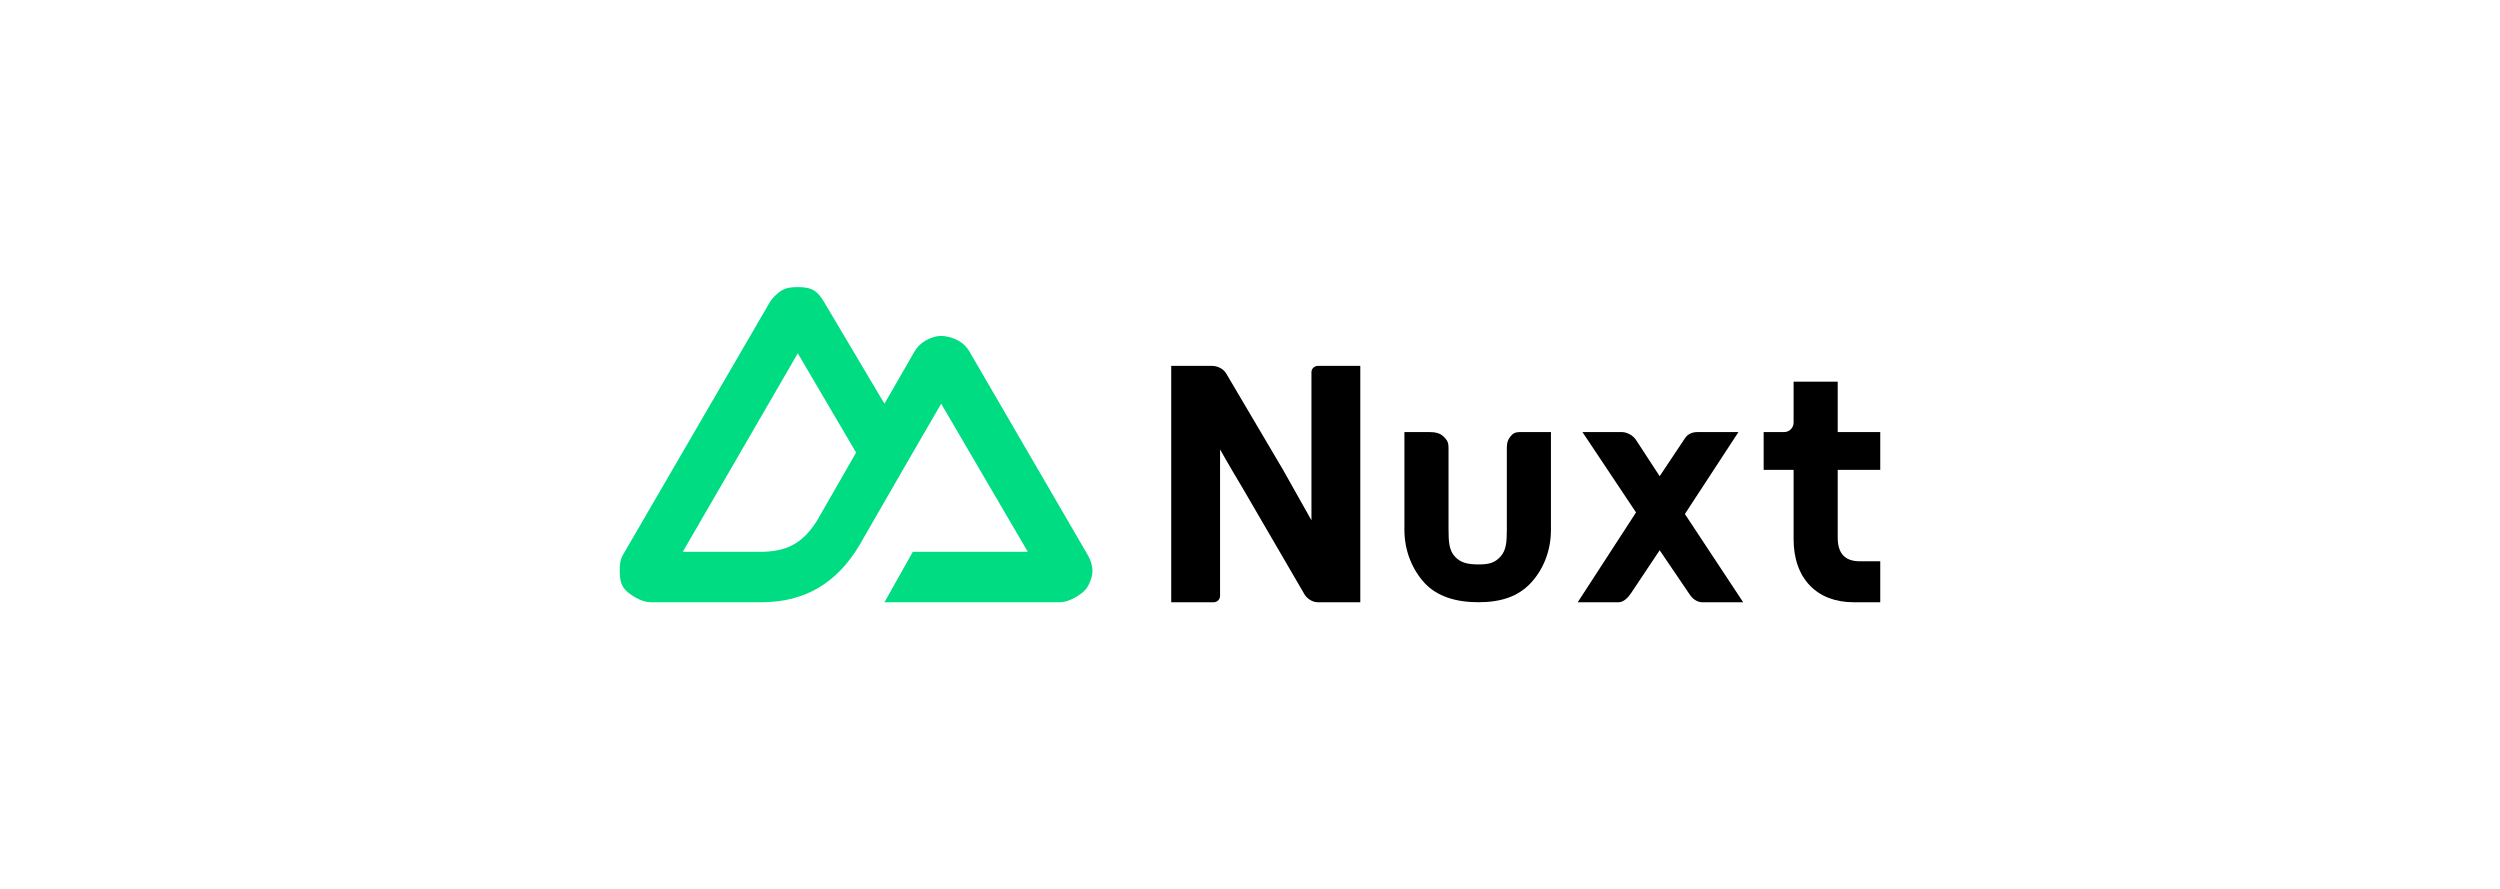
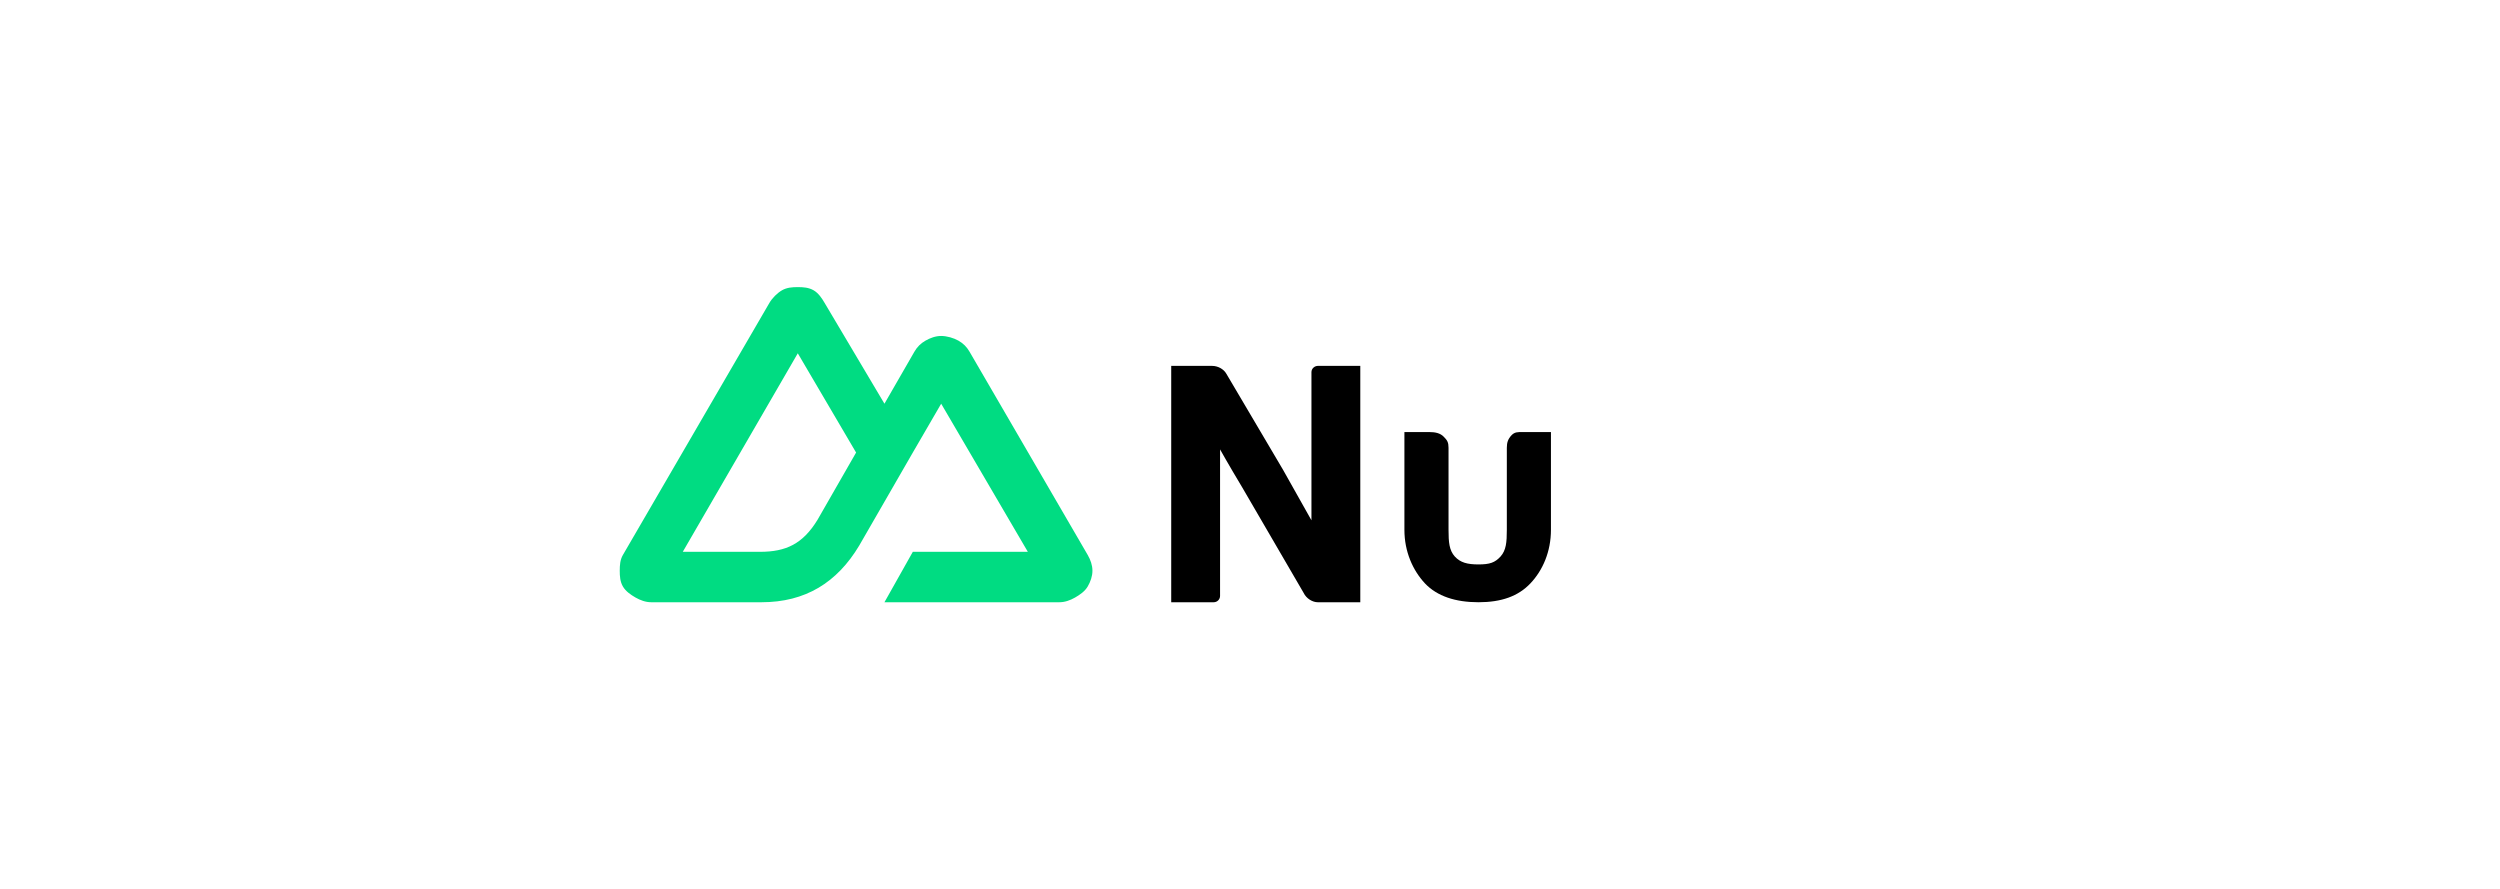
<svg xmlns="http://www.w3.org/2000/svg" width="357" height="127" viewBox="0 0 357 127" fill="none">
  <g clip-path="url(#clip0_8360_368)">
    <path d="M173.325 86C173.811 86 174.225 85.597 174.225 85.1V64.175C174.225 64.175 175.35 66.2 177.375 69.575L186.15 84.65C186.551 85.492 187.442 86 188.175 86H194.25V52.25H188.175C187.77 52.25 187.275 52.586 187.275 53.15V74.3L183.225 67.1L175.125 53.375C174.731 52.675 173.883 52.25 173.1 52.25H167.25V86H173.325Z" fill="black" />
-     <path d="M251.85 61.7H254.775C255.52 61.7 256.125 61.096 256.125 60.35V54.5H262.425V61.7H268.5V67.1H262.425V76.775C262.425 79.138 263.563 80.15 265.575 80.15H268.5V86H264.675C259.489 86 256.125 82.641 256.125 77V67.1H251.85V61.7Z" fill="black" />
    <path d="M221.475 61.7V75.65C221.475 78.801 220.292 81.457 218.55 83.3C216.808 85.143 214.402 86 211.125 86C207.848 86 205.217 85.143 203.475 83.3C201.763 81.457 200.55 78.801 200.55 75.65V61.7H204.15C204.918 61.7 205.673 61.84 206.175 62.375C206.677 62.88 206.85 63.177 206.85 63.95V75.65C206.85 77.463 206.953 78.583 207.75 79.475C208.547 80.337 209.531 80.6 211.125 80.6C212.749 80.6 213.478 80.337 214.275 79.475C215.072 78.583 215.175 77.463 215.175 75.65V63.95C215.175 63.177 215.348 62.685 215.85 62.15C216.291 61.68 216.756 61.691 217.425 61.7C217.517 61.701 217.782 61.7 217.875 61.7H221.475Z" fill="black" />
-     <path d="M240.6 73.4L248.25 61.7H242.4C241.663 61.7 241.008 61.965 240.6 62.6L237 68L233.625 62.825C233.217 62.19 232.337 61.7 231.6 61.7H225.975L233.625 73.175L225.3 86H231.15C231.881 86 232.541 85.277 232.95 84.65L237 78.575L241.275 84.875C241.684 85.502 242.344 86 243.075 86H248.925L240.6 73.4Z" fill="black" />
    <path d="M126.3 86H151.275C152.072 86 152.835 85.72 153.525 85.325C154.215 84.93 154.927 84.434 155.325 83.75C155.723 83.066 156 82.29 156 81.5C156 80.71 155.724 79.934 155.325 79.25L138.45 50.225C138.052 49.541 137.565 49.045 136.875 48.65C136.185 48.255 135.197 47.975 134.4 47.975C133.603 47.975 132.84 48.255 132.15 48.65C131.46 49.045 130.973 49.541 130.575 50.225L126.3 57.65L117.75 43.249C117.351 42.566 116.865 41.845 116.175 41.45C115.485 41.055 114.722 41 113.925 41C113.128 41 112.365 41.055 111.675 41.45C110.985 41.845 110.274 42.566 109.875 43.249L88.95 79.25C88.551 79.934 88.5 80.71 88.5 81.5C88.5 82.29 88.552 83.066 88.95 83.75C89.348 84.434 90.06 84.93 90.75 85.325C91.44 85.72 92.203 86 93 86H108.75C114.991 86 119.533 83.2 122.7 77.9L130.35 64.625L134.4 57.65L146.775 78.8H130.35L126.3 86ZM108.525 78.8H97.5L113.925 50.45L122.25 64.625L116.736 74.238C114.632 77.677 112.235 78.8 108.525 78.8Z" fill="#00DC82" />
  </g>
  <defs>
    <clipPath id="clip0_8360_368">
      <rect width="180" height="45" fill="white" transform="translate(88.5 41)" />
    </clipPath>
  </defs>
</svg>